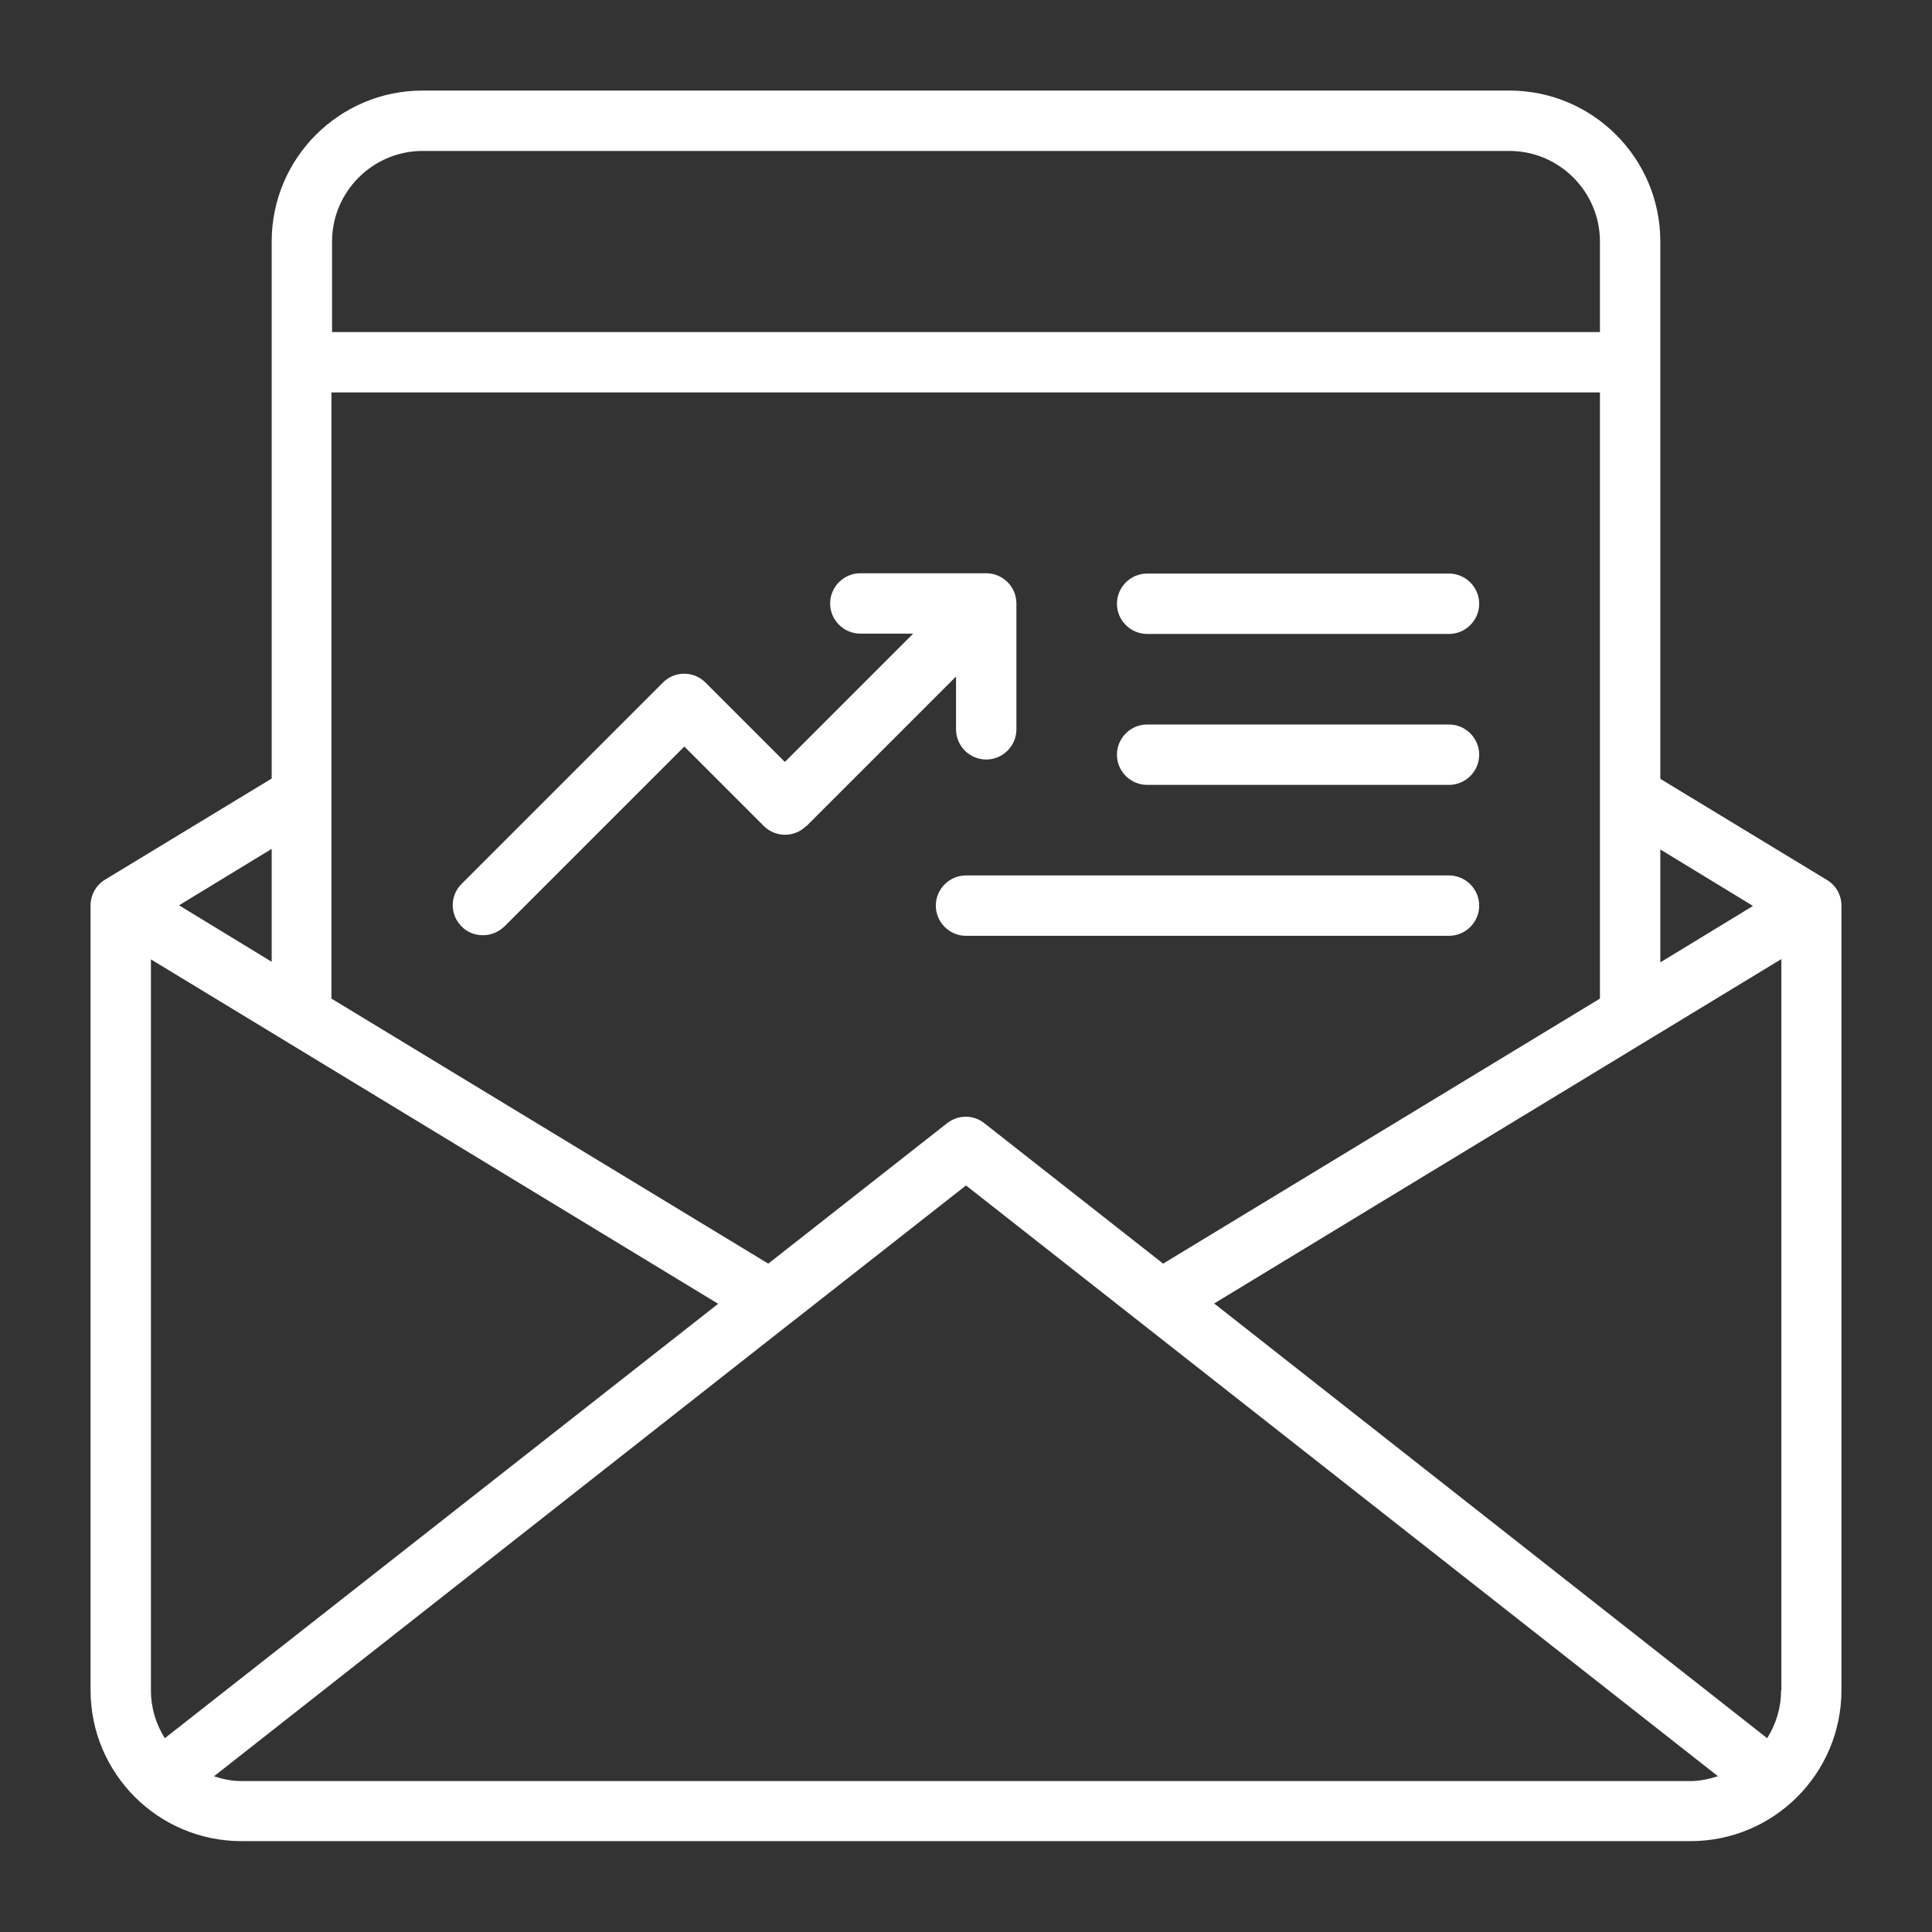
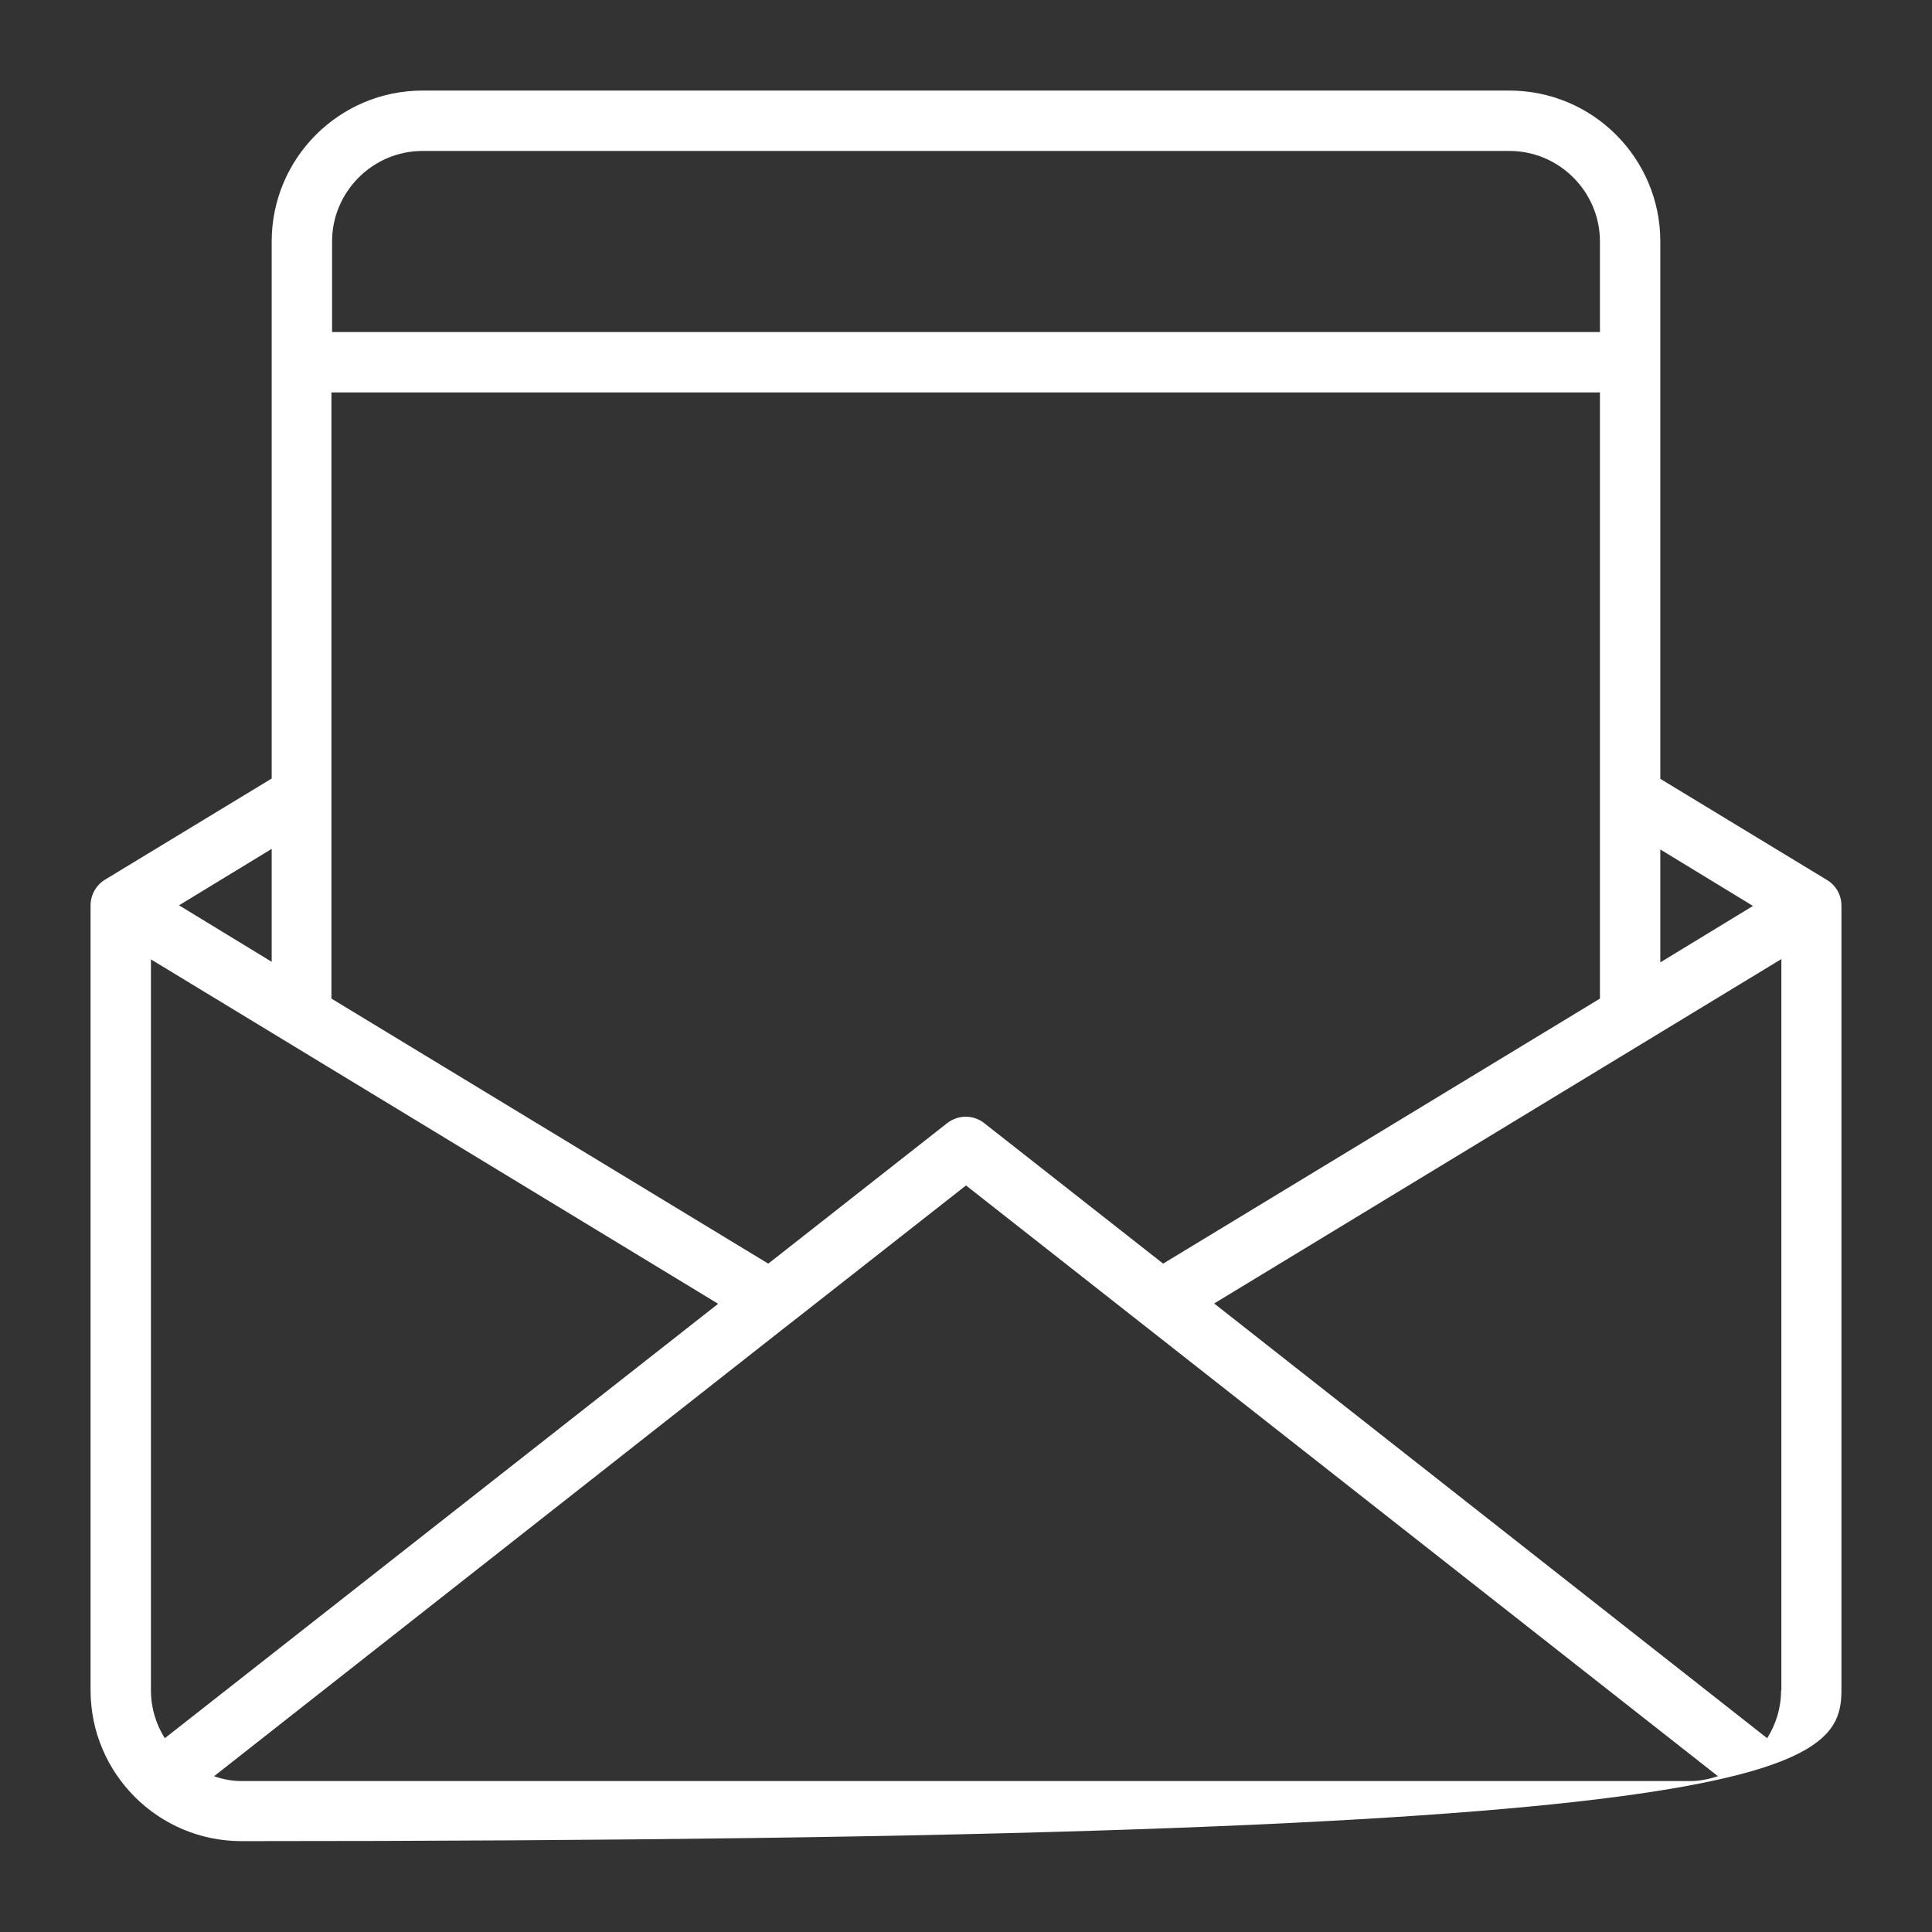
<svg xmlns="http://www.w3.org/2000/svg" width="56" height="56" viewBox="0 0 56 56" fill="none">
  <rect x="0" y="0" width="56" height="56" fill="#333333" stroke="none" />
-   <path d="M52.955 25.506L48.125 22.575V7C48.125 4.585 46.165 2.625 43.75 2.625H12.25C9.835 2.625 7.875 4.585 7.875 7V22.566L3.045 25.497C2.783 25.655 2.625 25.944 2.625 26.241V48.991C2.625 51.406 4.585 53.366 7 53.366H49C51.415 53.366 53.375 51.406 53.375 48.991V26.25C53.375 25.944 53.218 25.664 52.955 25.506ZM48.125 24.622L50.811 26.259L48.125 27.895V24.631V24.622ZM9.625 7C9.625 5.556 10.806 4.375 12.25 4.375H43.75C45.194 4.375 46.375 5.556 46.375 7V9.625H9.625V7ZM9.625 11.375H46.375V28.945L33.714 36.627L28.534 32.559C28.219 32.305 27.773 32.305 27.449 32.559L22.269 36.627L9.607 28.945V11.375H9.625ZM7.875 24.614V27.878L5.189 26.241L7.875 24.605V24.614ZM4.375 49V27.808L20.816 37.791L4.777 50.383C4.524 49.98 4.375 49.508 4.375 49ZM49 51.625H7C6.72 51.625 6.457 51.572 6.204 51.485L22.89 38.369C22.89 38.369 22.934 38.334 22.96 38.316L28 34.361L49.796 51.485C49.542 51.564 49.28 51.625 49 51.625ZM51.625 49C51.625 49.508 51.476 49.98 51.222 50.383L35.193 37.782L51.634 27.799V48.991L51.625 49Z" fill="white" />
-   <path d="M23.371 23.949L27.711 19.609V21.14C27.711 21.621 28.105 22.015 28.586 22.015C29.067 22.015 29.461 21.621 29.461 21.14V17.491C29.461 17.01 29.067 16.616 28.586 16.616H24.938C24.456 16.616 24.062 17.01 24.062 17.491C24.062 17.973 24.456 18.366 24.938 18.366H26.469L22.75 22.085L20.449 19.784C20.108 19.442 19.556 19.442 19.215 19.784L13.379 25.62C13.037 25.961 13.037 26.512 13.379 26.854C13.554 27.029 13.773 27.108 14 27.108C14.227 27.108 14.446 27.02 14.621 26.854L19.836 21.639L22.137 23.94C22.479 24.281 23.03 24.281 23.371 23.94V23.949Z" fill="white" />
-   <path d="M33.25 22.75H42C42.481 22.75 42.875 22.356 42.875 21.875C42.875 21.394 42.481 21 42 21H33.25C32.769 21 32.375 21.394 32.375 21.875C32.375 22.356 32.769 22.75 33.25 22.75Z" fill="white" />
-   <path d="M33.25 18.375H42C42.481 18.375 42.875 17.981 42.875 17.5C42.875 17.019 42.481 16.625 42 16.625H33.25C32.769 16.625 32.375 17.019 32.375 17.5C32.375 17.981 32.769 18.375 33.25 18.375Z" fill="white" />
-   <path d="M42 25.375H28C27.519 25.375 27.125 25.769 27.125 26.25C27.125 26.731 27.519 27.125 28 27.125H42C42.481 27.125 42.875 26.731 42.875 26.25C42.875 25.769 42.481 25.375 42 25.375Z" fill="white" />
+   <path d="M52.955 25.506L48.125 22.575V7C48.125 4.585 46.165 2.625 43.75 2.625H12.25C9.835 2.625 7.875 4.585 7.875 7V22.566L3.045 25.497C2.783 25.655 2.625 25.944 2.625 26.241V48.991C2.625 51.406 4.585 53.366 7 53.366C51.415 53.366 53.375 51.406 53.375 48.991V26.25C53.375 25.944 53.218 25.664 52.955 25.506ZM48.125 24.622L50.811 26.259L48.125 27.895V24.631V24.622ZM9.625 7C9.625 5.556 10.806 4.375 12.25 4.375H43.75C45.194 4.375 46.375 5.556 46.375 7V9.625H9.625V7ZM9.625 11.375H46.375V28.945L33.714 36.627L28.534 32.559C28.219 32.305 27.773 32.305 27.449 32.559L22.269 36.627L9.607 28.945V11.375H9.625ZM7.875 24.614V27.878L5.189 26.241L7.875 24.605V24.614ZM4.375 49V27.808L20.816 37.791L4.777 50.383C4.524 49.98 4.375 49.508 4.375 49ZM49 51.625H7C6.72 51.625 6.457 51.572 6.204 51.485L22.89 38.369C22.89 38.369 22.934 38.334 22.96 38.316L28 34.361L49.796 51.485C49.542 51.564 49.28 51.625 49 51.625ZM51.625 49C51.625 49.508 51.476 49.98 51.222 50.383L35.193 37.782L51.634 27.799V48.991L51.625 49Z" fill="white" />
</svg>